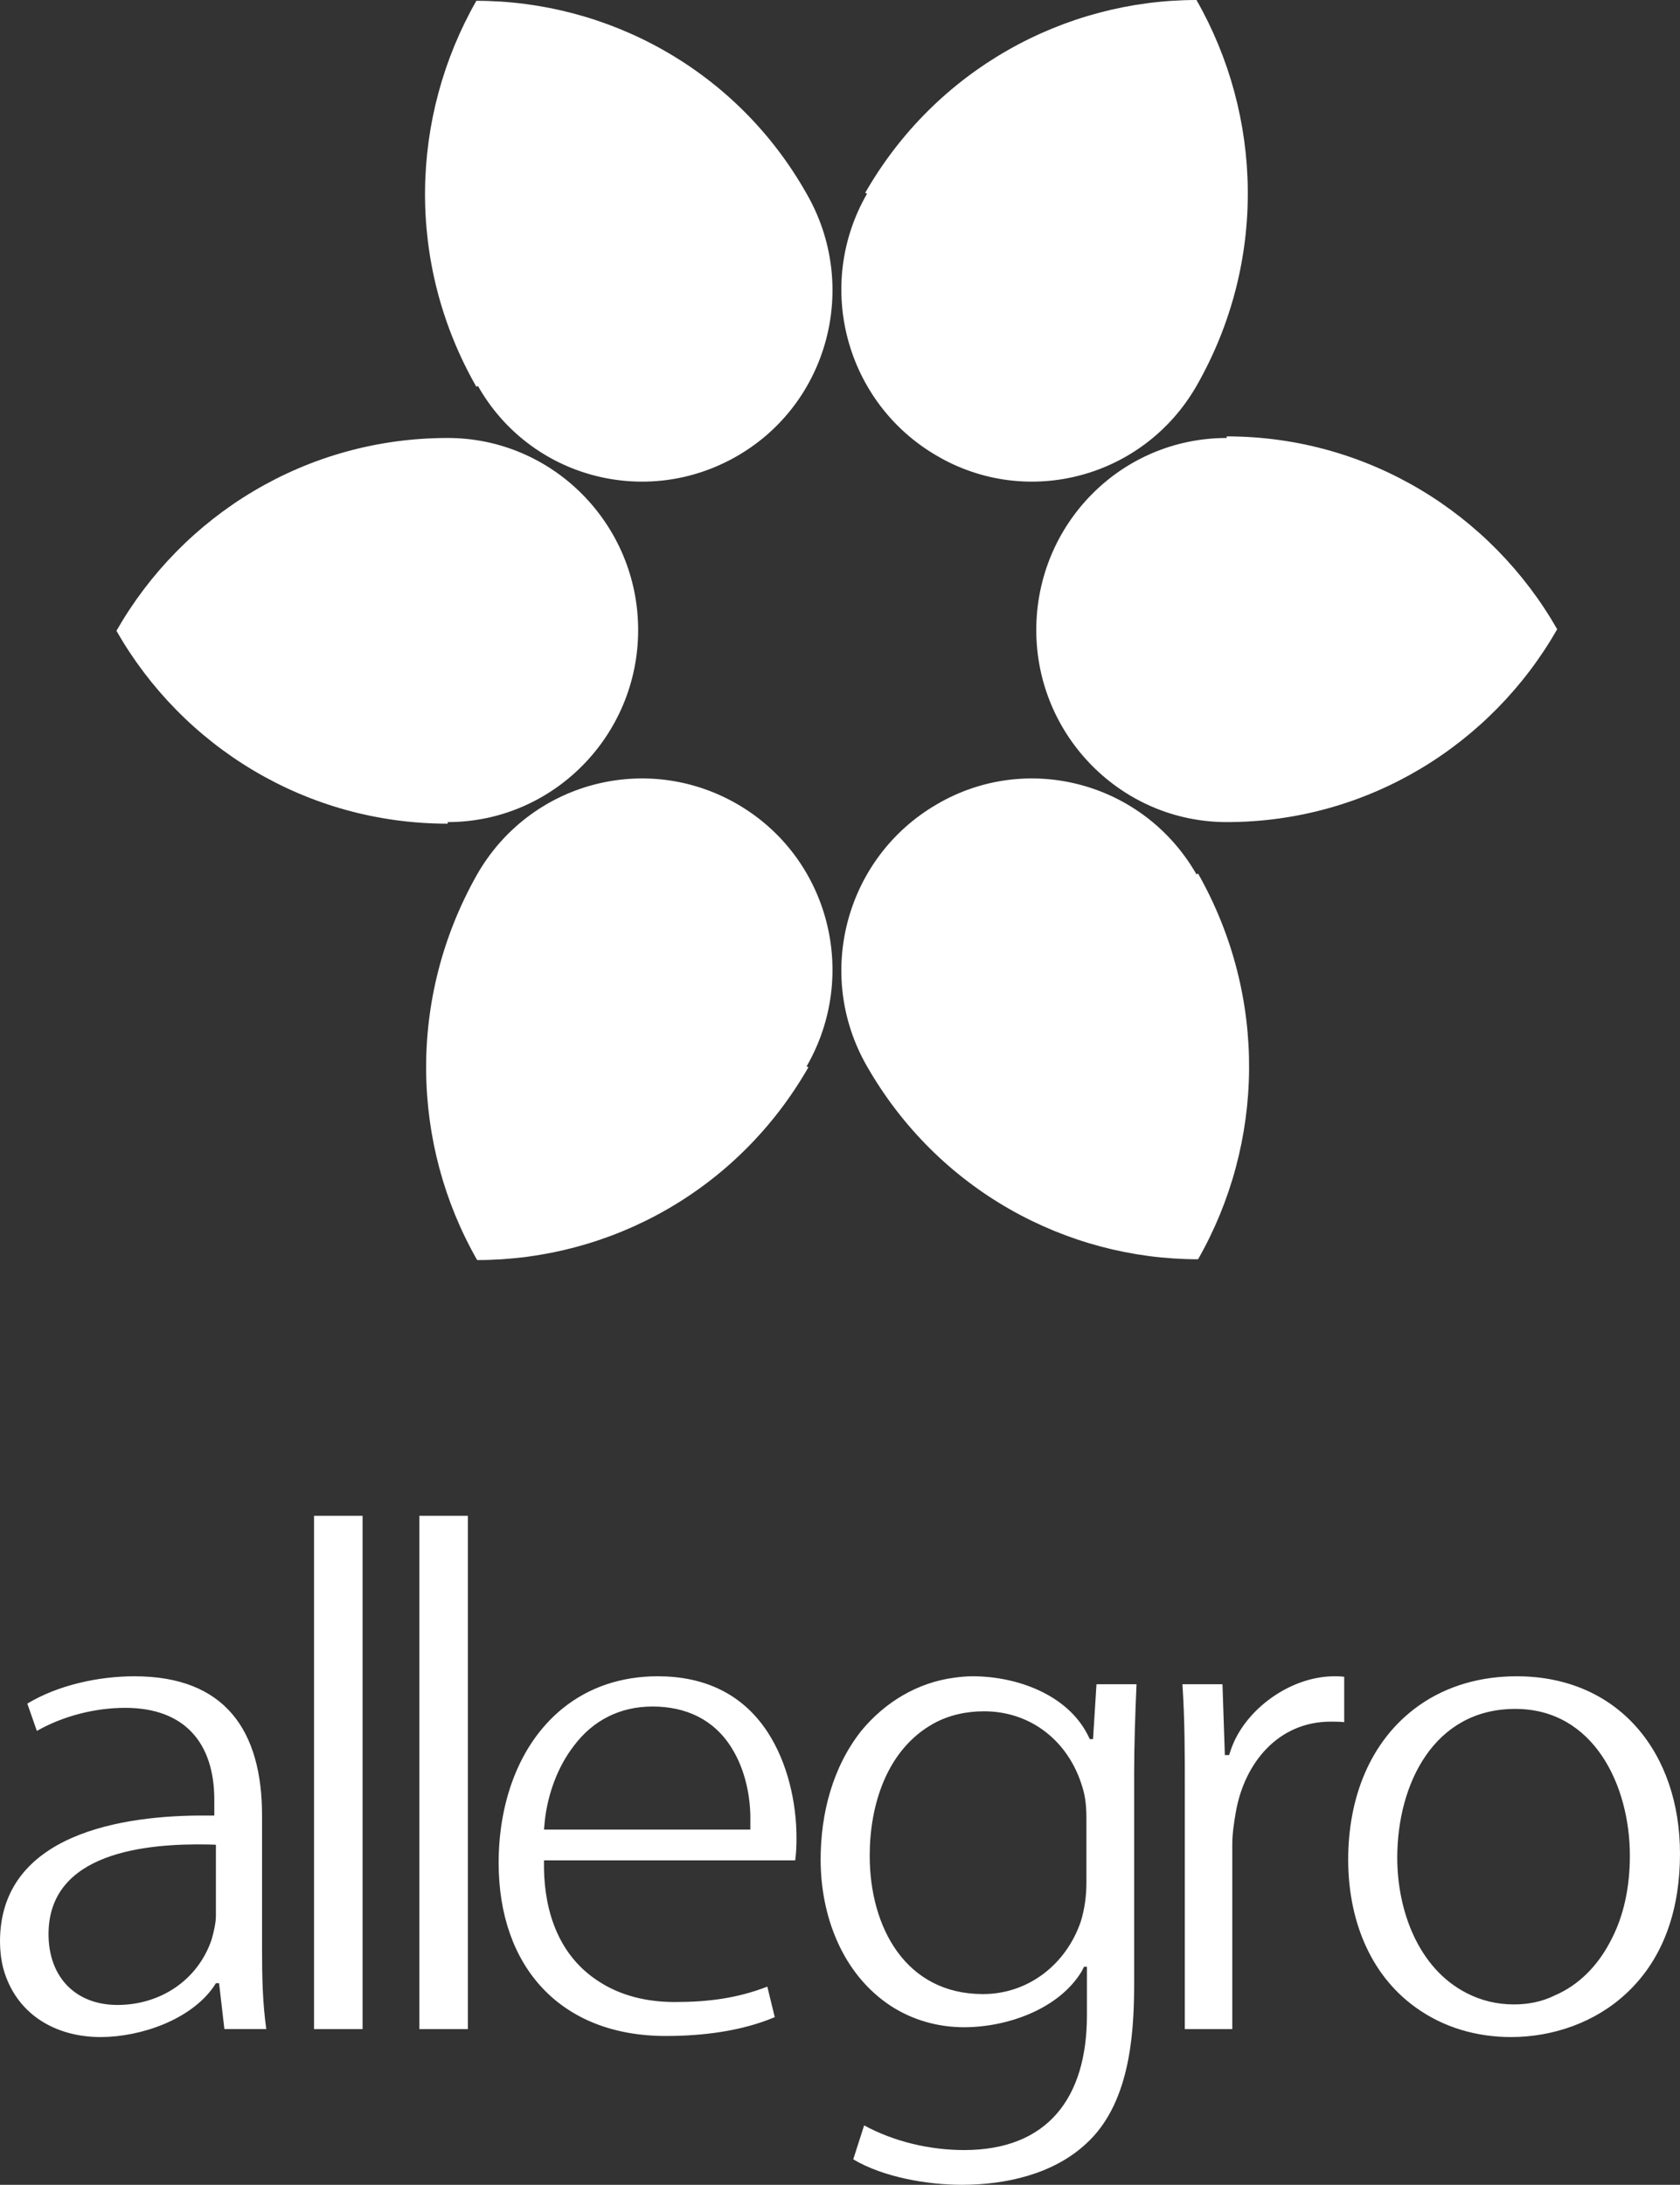
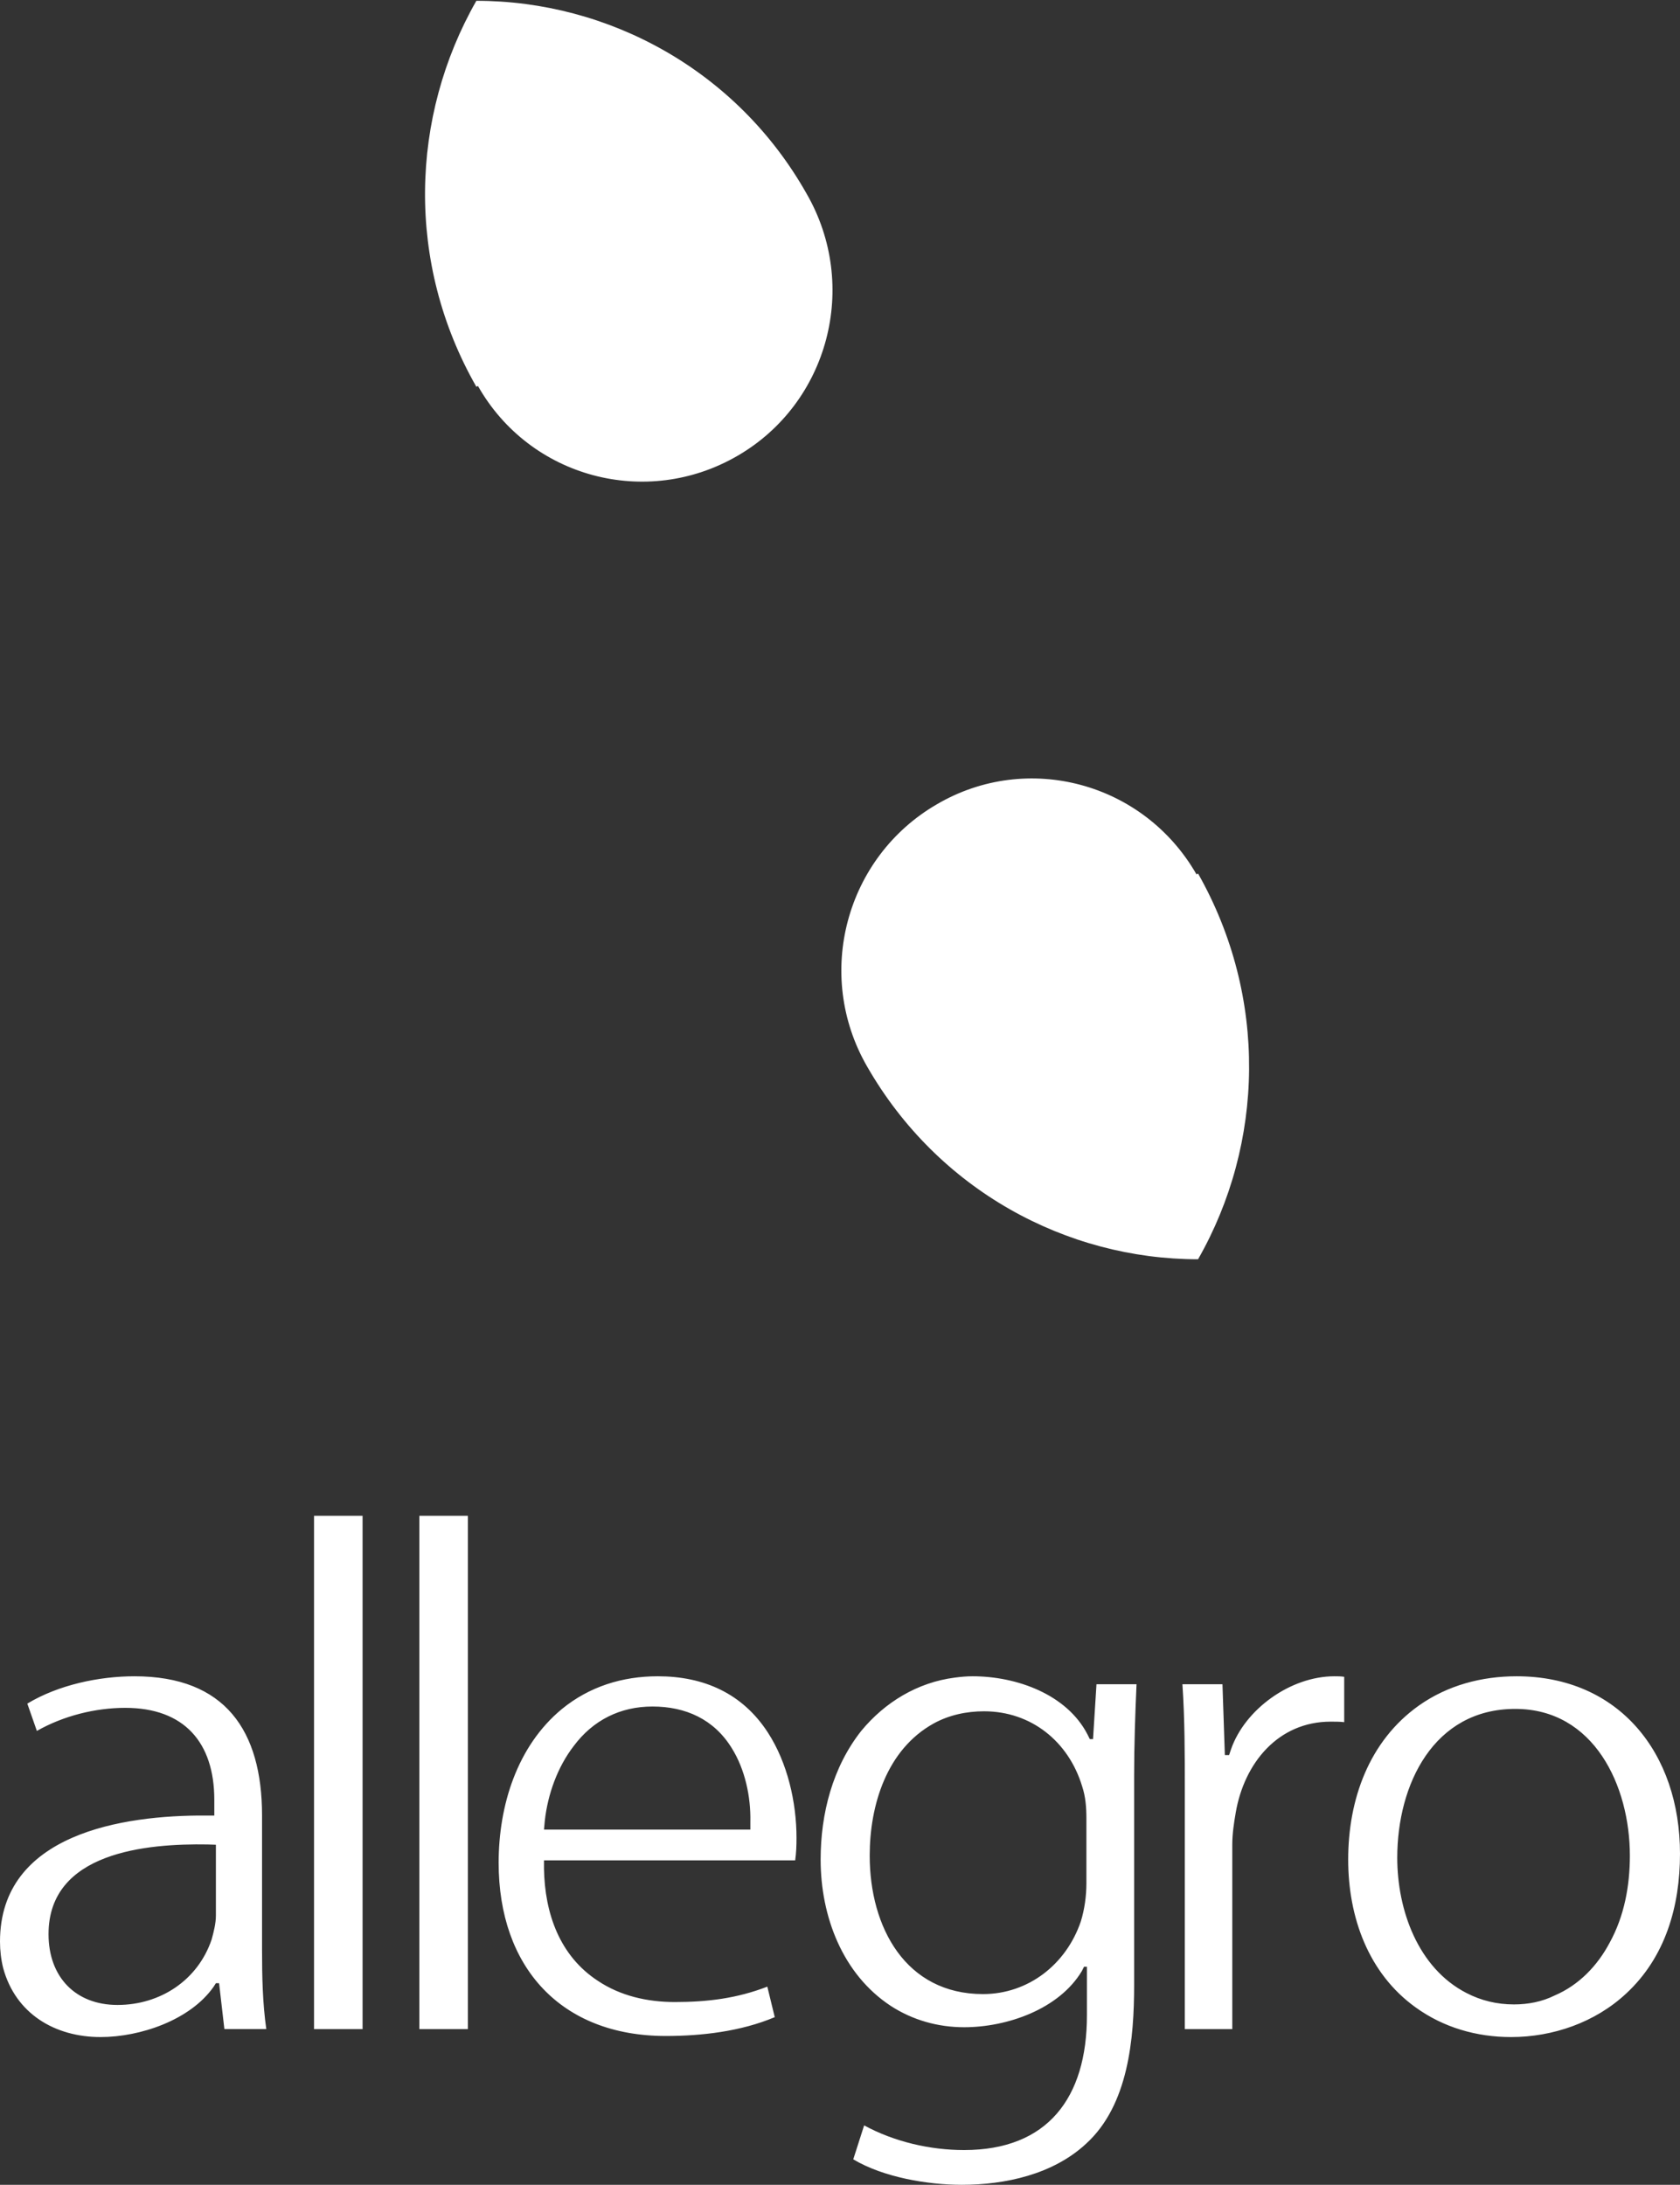
<svg xmlns="http://www.w3.org/2000/svg" xml:space="preserve" width="537.806mm" height="699.305mm" version="1.1" style="shape-rendering:geometricPrecision; text-rendering:geometricPrecision; image-rendering:optimizeQuality; fill-rule:evenodd; clip-rule:evenodd" viewBox="0 0 6334 8236">
  <rect x="0" y="0" width="6334" height="8236" fill="#333333" stroke="none" />
  <defs>
    <style type="text/css">
   
    .fil0 {fill:white}
   
  </style>
  </defs>
  <g id="Capa_x0020_1">
    <path class="fil0" d="M2054 6864c11,-100 48,-203 109,-282 73,-98 176,-149 297,-149 125,0 232,48 299,157 50,80 72,183 70,277l0 30 -778 0 3 -33 0 0zm944 149c4,-28 5,-55 5,-85 0,-134 -34,-283 -108,-397 -96,-148 -242,-212 -415,-212 -134,0 -258,39 -361,123 -170,140 -239,365 -239,580 0,394 235,653 630,653 135,0 283,-17 411,-71l-28 -115c-114,44 -224,58 -349,58 -103,0 -205,-23 -290,-80 -144,-94 -200,-254 -203,-422l0 -32 947 0 0 0zm-1417 636l183 0 0 -1935 -183 0 0 1935zm-397 0l183 0 0 -1935 -183 0 0 1935zm-370 -428c0,29 -8,61 -16,90 -52,154 -194,247 -355,247 -158,0 -260,-105 -260,-267 0,-310 371,-342 600,-338l31 1 0 267 0 0zm190 428c-14,-98 -16,-200 -16,-296l0 -509c0,-320 -139,-525 -481,-525 -133,0 -286,32 -404,103l36 103c100,-57 221,-87 333,-87 222,0 336,130 336,347l0 59 -32 0c-311,-2 -776,68 -776,475 0,34 4,68 12,100 47,173 196,260 367,260 150,0 338,-64 426,-189l9 -14 12 0 20 173 158 0 0 0 0 0zm3463 0l179 0 0 -695c0,-40 6,-81 13,-121 32,-187 160,-343 358,-343 18,0 35,0 51,2l0 -171c-12,-2 -25,-2 -37,-2 -166,0 -338,125 -390,276l-7 21 -16 0 -9 -267 -151 0c9,132 9,264 9,394l0 906 0 0zm-371 -549c0,47 -7,98 -21,143 -55,162 -198,274 -369,274 -291,0 -427,-251 -427,-522 0,-190 64,-400 241,-498 58,-32 124,-46 190,-46 178,0 319,114 370,283 13,39 16,80 16,121l0 245 0 0 0 0zm38 -751l-13 207 -12 0 -9 -18c-78,-151 -267,-219 -433,-219 -23,0 -44,2 -67,5 -141,18 -264,93 -353,201 -108,137 -153,312 -153,485 0,213 82,432 265,552 82,53 177,80 276,80 162,0 358,-68 444,-212l8 -16 11 0 0 183c0,312 -149,508 -463,508 -128,0 -263,-31 -377,-93l-41 128c114,68 281,96 409,96 164,0 344,-39 469,-155l0 0c160,-146 181,-397 181,-600l0 -788c0,-116 4,-230 9,-344l-151 0 0 0zm1579 93c297,0 432,290 432,553 0,114 -21,228 -76,328 -46,87 -116,160 -207,199 -48,24 -101,34 -154,34 -63,0 -123,-14 -179,-43 -183,-94 -261,-313 -261,-510 0,-276 137,-561 445,-561l0 0zm5 -123c-132,0 -260,34 -368,110 -189,134 -267,355 -267,581 0,217 76,429 254,557 105,76 230,112 360,112 158,0 317,-55 434,-164 148,-137 203,-329 203,-527 0,-379 -230,-669 -616,-669l0 0z" />
    <g id="_2463372392304">
-       <path class="fil0" d="M4511 0c249,436 267,988 0,1455 -199,346 -638,463 -979,263 -343,-199 -463,-641 -263,-988l-7 -3c267,-466 752,-727 1249,-727z" />
      <path class="fil0" d="M1796 3c497,0 982,261 1245,727 200,347 83,789 -260,988 -344,200 -783,83 -979,-263l-6 3c-267,-467 -249,-1019 0,-1455z" />
-       <path class="fil0" d="M439 2378c249,-436 715,-727 1249,-727 396,0 718,325 718,724 0,399 -322,724 -718,724l0 6c-534,0 -1000,-291 -1249,-727z" />
-       <path class="fil0" d="M1799 4750c-249,-435 -264,-988 0,-1454 199,-347 638,-464 982,-264 343,199 460,641 260,988l7 3c-267,466 -749,727 -1249,727l0 0z" />
      <path class="fil0" d="M4517 4747c-497,0 -981,-261 -1248,-727 -200,-347 -80,-789 263,-988 341,-200 780,-83 979,264l6 -3c264,466 249,1018 0,1454z" />
-       <path class="fil0" d="M5871 2372c-249,436 -715,727 -1246,727 -396,0 -718,-325 -718,-724 0,-399 319,-724 718,-724l0 -6c531,0 997,291 1246,727z" />
    </g>
  </g>
</svg>